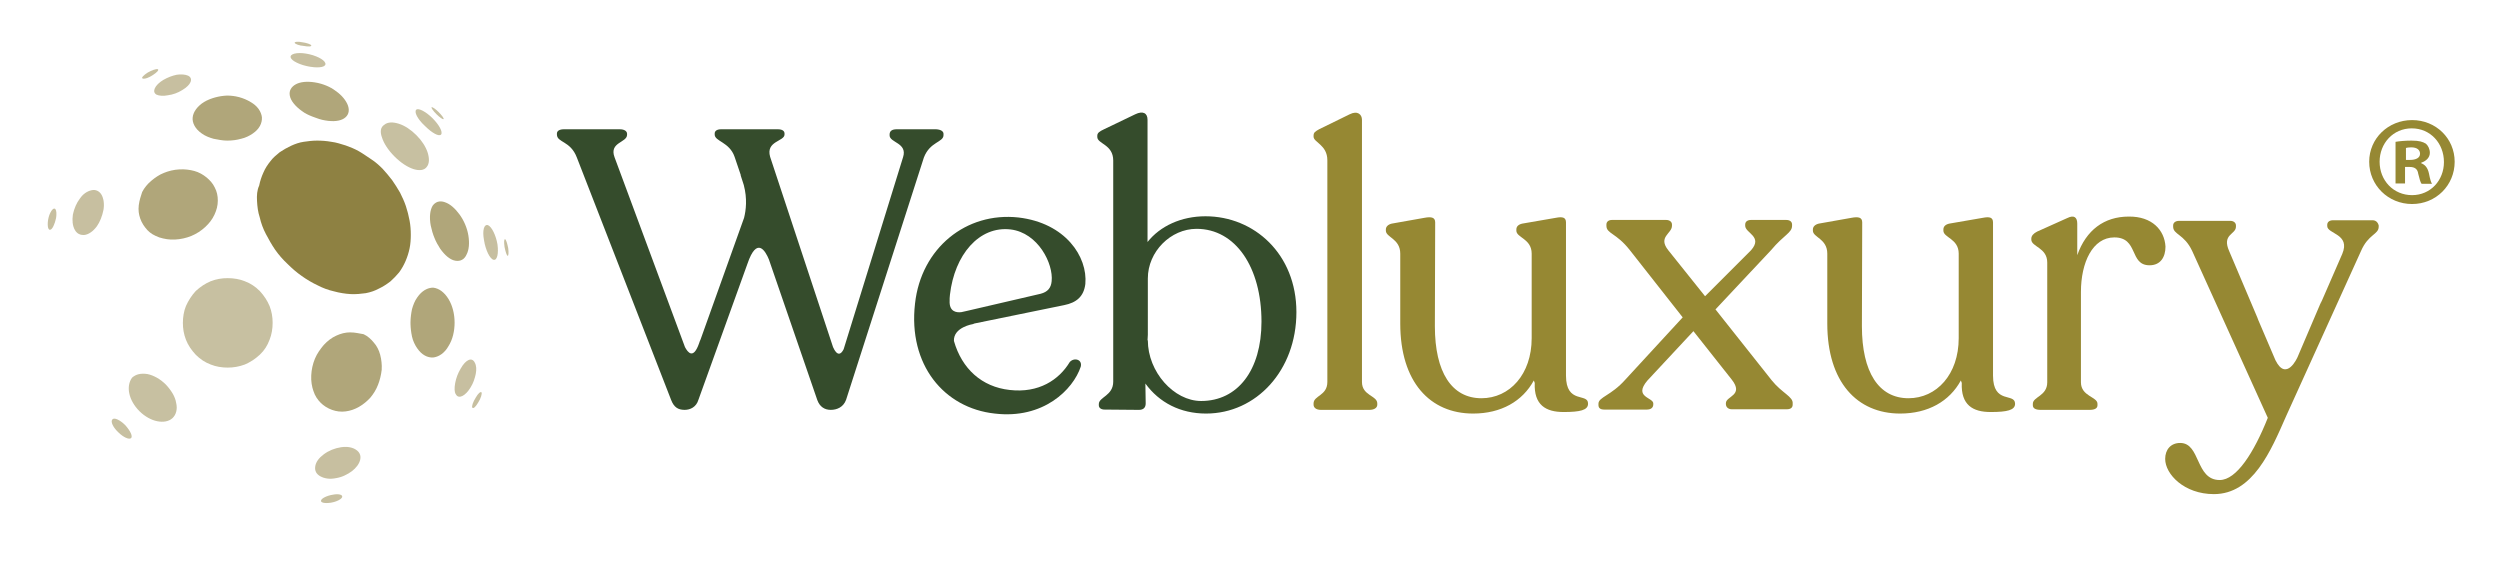
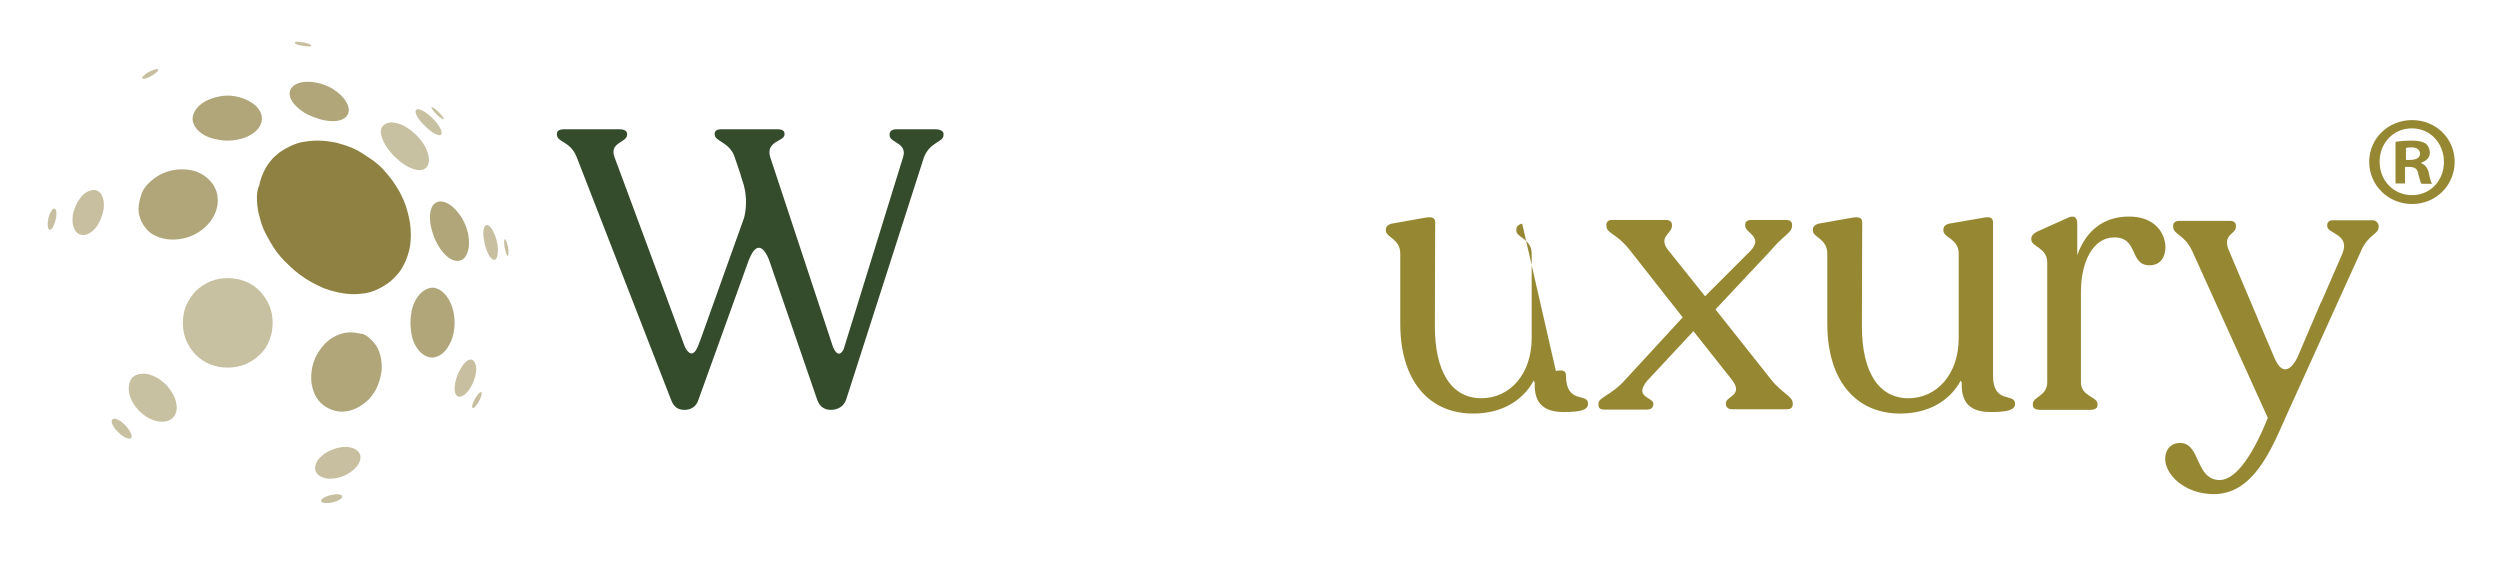
<svg xmlns="http://www.w3.org/2000/svg" version="1.1" id="Camada_1" x="0px" y="0px" viewBox="0 0 816.1 185.8" style="enable-background:new 0 0 816.1 185.8;" xml:space="preserve">
  <style type="text/css">
	.st0{opacity:0.9;}
	.st1{opacity:0.7;fill:#82732D;enable-background:new    ;}
	.st2{fill:#82732D;}
	.st3{opacity:0.5;fill:#82732D;enable-background:new    ;}
	.st4{opacity:0.5;}
	.st5{fill:#968833;}
	.st6{fill:#354C2C;}
</style>
  <g class="st0">
    <path class="st1" d="M140.6,73.6c0.3,1.4,0.7,2.8,1.2,4c0.5,1.3,1.2,2.5,1.9,3.6c1.5,2.1,3.2,3.6,4.9,3.9c1.7,0.3,3-0.4,3.7-2   c0.8-1.5,1-3.7,0.6-6.2c-0.4-2.5-1.5-5-2.9-6.9c-1.4-1.9-3-3.4-4.8-4c-1.7-0.6-3.1-0.1-4,1.2C140.4,68.6,140.1,70.8,140.6,73.6z" />
    <path class="st2" d="M83.9,65.6c0.1,1.8,0.3,3.6,0.9,5.4c0.4,1.8,1.1,3.7,2,5.4c0.9,1.7,1.9,3.5,3,5.1c1.2,1.7,2.5,3.2,4,4.6   c1.5,1.5,3,2.8,4.7,4c1.7,1.2,3.4,2.2,5.1,3c1.7,0.9,3.6,1.6,5.4,2c1.8,0.5,3.7,0.8,5.4,0.9c1.8,0.1,3.5-0.1,5-0.3   c1.6-0.3,3-0.8,4.3-1.5c1.3-0.6,2.5-1.4,3.7-2.3c1-0.9,2-1.9,2.9-3c0.8-1.1,1.5-2.3,2.1-3.7s1-2.7,1.3-4.1c0.3-1.4,0.4-3,0.4-4.4   c0-1.6-0.1-3.1-0.4-4.7c-0.3-1.6-0.7-3.2-1.2-4.7c-0.5-1.5-1.2-3-1.9-4.4c-0.8-1.4-1.7-2.8-2.6-4.1c-1-1.3-2-2.5-3.1-3.7   c-1.1-1.1-2.3-2.2-3.7-3.1s-2.6-1.8-4-2.6c-1.4-0.8-2.9-1.4-4.3-1.9c-1.6-0.5-3.1-1-4.7-1.2c-1.7-0.3-3.2-0.4-4.7-0.4   c-1.6,0-3,0.2-4.4,0.4s-2.8,0.7-4.1,1.3c-1.3,0.6-2.5,1.3-3.7,2.1c-1.1,0.9-2.2,1.8-3,2.9c-0.9,1.1-1.7,2.3-2.3,3.7   c-0.6,1.3-1.1,2.8-1.4,4.3C83.9,62.1,83.8,63.8,83.9,65.6z" />
    <path class="st3" d="M158,78.4c0.5,3.2,1.9,6.1,3.1,6.4c1.2,0.3,1.7-2,1.3-5c-0.5-3-1.9-5.8-3.1-6.3C158,73.1,157.4,75.2,158,78.4z   " />
    <path class="st3" d="M164.7,80.6c0.3,1.5,0.7,2.8,1,2.9c0.3,0.1,0.4-1,0.2-2.5c-0.3-1.5-0.7-2.8-1-2.9   C164.5,78,164.5,79.1,164.7,80.6z" />
    <path class="st3" d="M33.8,68.4c0.3-2,0-3.7-0.7-4.9c-0.7-1.1-1.8-1.7-3.2-1.4s-2.8,1.2-3.8,2.7c-1.1,1.4-1.9,3.3-2.3,5.2   c-0.3,2-0.1,3.7,0.6,5s1.8,1.8,3.2,1.7c1.4-0.2,2.8-1.2,4-2.8C32.6,72.5,33.4,70.5,33.8,68.4z" />
    <path class="st3" d="M18.3,71.2c0.3-1.9,0-3.3-0.7-3.1c-0.7,0.2-1.6,1.8-1.9,3.7c-0.3,1.9,0,3.4,0.7,3.2   C17.1,74.9,17.9,73.1,18.3,71.2z" />
    <path class="st1" d="M45.3,67c-0.2,1.6,0,3,0.5,4.4c0.5,1.4,1.3,2.6,2.3,3.7s2.3,1.8,3.9,2.4c1.6,0.5,3.3,0.8,5.1,0.7   c1.9-0.1,3.7-0.5,5.4-1.2c1.7-0.7,3.2-1.7,4.5-2.9c1.3-1.2,2.3-2.5,3-4c0.7-1.5,1.1-3,1.1-4.6s-0.3-3-1-4.3   c-0.6-1.3-1.6-2.4-2.7-3.3c-1.1-0.9-2.5-1.7-4-2.1c-1.5-0.4-3.1-0.6-4.9-0.5s-3.4,0.5-4.9,1.1c-1.6,0.6-3,1.6-4.2,2.6   c-1.2,1-2.3,2.3-3,3.7C46,63.9,45.5,65.4,45.3,67z" />
    <path class="st1" d="M136.2,97.1c-0.8,1.1-1.3,2.4-1.7,3.8c-0.3,1.4-0.5,3-0.5,4.5s0.2,3.1,0.5,4.5c0.3,1.4,1,2.8,1.7,3.8   c1.5,2.2,3.4,3.1,5.2,3c1.8-0.2,3.7-1.4,5-3.7c1.4-2.2,2-5,2-7.7c0-2.8-0.7-5.6-2-7.7c-1.4-2.3-3.2-3.5-5-3.7   C139.6,93.9,137.7,94.9,136.2,97.1z" />
    <path class="st3" d="M150.4,120.3c-0.9,1.5-1.5,3.1-1.8,4.7c-0.3,1.6-0.3,3,0.2,3.7c0.9,1.7,3.1,0.6,4.8-2.2c0.9-1.4,1.4-3,1.7-4.4   c0.3-1.5,0.2-2.8-0.3-3.7C154.1,116.5,152.1,117.3,150.4,120.3z" />
    <path class="st3" d="M155.3,129.8c-0.9,1.4-1.4,2.9-1.1,3.3c0.3,0.4,1.1-0.3,1.9-1.7c0.9-1.4,1.3-2.9,1.1-3.3   C156.9,127.7,156,128.5,155.3,129.8z" />
-     <path class="st3" d="M59.5,29.4c2.9-1.7,3.7-3.8,1.9-4.7c-0.9-0.4-2.3-0.5-3.7-0.3c-1.5,0.3-3,0.9-4.4,1.7   c-2.8,1.7-3.8,3.9-2.2,4.8c0.9,0.4,2.2,0.5,3.7,0.2C56.4,30.9,58.1,30.3,59.5,29.4z" />
    <path class="st3" d="M49.9,24.5c1.4-0.9,2.1-1.7,1.6-1.9c-0.4-0.2-1.9,0.3-3.3,1.1c-1.4,0.9-2.1,1.7-1.7,1.9   C47.1,25.9,48.6,25.4,49.9,24.5z" />
    <path class="st1" d="M66.6,33.3c-2.2,1.4-3.5,3.2-3.7,5c-0.2,1.8,0.8,3.8,3,5.3c1.1,0.8,2.4,1.3,3.8,1.7c1.5,0.3,3,0.6,4.5,0.6   c1.6,0,3.1-0.2,4.5-0.6c1.4-0.3,2.8-1,3.8-1.7c2.2-1.5,3.1-3.4,3-5.3c-0.2-1.8-1.4-3.7-3.7-5c-2.3-1.4-5-2.1-7.7-2.1   C71.6,31.3,68.8,32,66.6,33.3z" />
    <g class="st4">
      <path class="st2" d="M124.7,44.9c0.6,1.9,2,4.1,4.1,6.2c2.1,2.1,4.3,3.5,6.2,4.1c1.9,0.6,3.5,0.4,4.3-0.7c0.9-1.1,0.9-2.8,0.3-4.7    c-0.6-1.9-1.9-3.9-3.7-5.7c-1.8-1.8-3.8-3.1-5.7-3.7c-1.9-0.6-3.6-0.6-4.7,0.3C124.2,41.5,124,43,124.7,44.9z M138.7,41.1    c2.3,2.3,4.6,3.6,5.3,2.8c0.6-0.8-0.6-3.1-2.8-5.3c-2.2-2.2-4.6-3.4-5.3-2.8C135.1,36.5,136.3,38.9,138.7,41.1z M142.5,37.3    c1,1,2,1.7,2.3,1.6c0.2-0.2-0.5-1.2-1.6-2.3c-1-1-2-1.7-2.3-1.6C140.7,35.2,141.4,36.2,142.5,37.3z M42.2,128.4    c0.4,2,1.6,4.1,3.3,5.8c1.7,1.7,3.8,2.9,5.8,3.3s3.8,0.1,5-1c1.2-1.1,1.7-3,1.2-5c-0.3-2-1.6-4.1-3.4-6c-1.8-1.8-4-3-6-3.4    c-2-0.3-3.7,0-5,1.2C42.1,124.7,41.8,126.5,42.2,128.4z M38.6,141.1c1.7,1.7,3.6,2.5,4.2,1.9c0.6-0.6-0.3-2.4-1.9-4.2    c-1.7-1.7-3.6-2.6-4.2-1.9C36,137.6,36.9,139.5,38.6,141.1z M60.7,99.9c-0.7,1.7-1,3.7-1,5.5c0,1.9,0.3,3.7,1,5.5s1.8,3.4,3.2,4.9    c1.4,1.4,3,2.5,4.9,3.2c1.7,0.7,3.7,1,5.5,1c1.9,0,3.7-0.3,5.6-1c1.7-0.7,3.4-1.8,4.9-3.2c1.5-1.4,2.5-3,3.2-4.9    c0.7-1.7,1-3.7,1-5.5c0-1.9-0.3-3.7-1-5.5c-0.7-1.7-1.8-3.4-3.2-4.9c-1.4-1.4-3-2.5-4.9-3.2c-1.7-0.7-3.7-1-5.6-1s-3.7,0.3-5.5,1    c-1.7,0.7-3.4,1.8-4.9,3.2C62.6,96.4,61.5,98.1,60.7,99.9z" />
    </g>
    <path class="st1" d="M114.3,108.5c-1.6,0-3.1,0.4-4.6,1.1c-1.5,0.7-2.8,1.7-4,3c-1.1,1.3-2.2,2.8-2.9,4.5c-0.7,1.7-1.1,3.5-1.2,5.4   c-0.1,1.9,0.2,3.7,0.7,5.1c0.5,1.6,1.4,2.9,2.4,3.9c1,1,2.3,1.8,3.7,2.3c1.4,0.5,2.9,0.7,4.4,0.5c1.6-0.2,3-0.7,4.4-1.5   c1.4-0.8,2.6-1.8,3.7-3c1-1.2,1.9-2.6,2.5-4.2c0.6-1.5,1-3.2,1.2-4.9c0.1-1.7-0.1-3.4-0.5-4.9c-0.4-1.5-1.1-2.9-2.1-4   c-0.9-1.1-2-2.1-3.3-2.7C117.4,108.9,116,108.5,114.3,108.5z" />
    <path class="st3" d="M111.3,146c-2,0.3-4,1.1-5.6,2.3s-2.6,2.5-2.8,4c-0.2,1.4,0.4,2.5,1.7,3.2s3,1,5,0.6c2-0.3,3.8-1.2,5.3-2.3   c1.4-1.1,2.4-2.4,2.7-3.8c0.3-1.4-0.3-2.5-1.4-3.2C115,146,113.3,145.7,111.3,146z" />
    <path class="st3" d="M108.6,161.5c-1.9,0.3-3.7,1.2-3.8,1.9c-0.2,0.7,1.3,1,3.2,0.7c1.9-0.3,3.6-1.2,3.7-1.9   C111.9,161.5,110.5,161.1,108.6,161.5z" />
-     <path class="st3" d="M101.3,21.8c3.2,0.5,5.3,0,4.9-1.2c-0.4-1.2-3.2-2.6-6.3-3.1c-3-0.5-5.4,0.1-5,1.3   C95.2,19.9,98.1,21.3,101.3,21.8z" />
    <path class="st3" d="M99.2,15c1.5,0.3,2.6,0.2,2.4-0.2c-0.1-0.3-1.4-0.8-2.9-1c-1.5-0.3-2.6-0.2-2.5,0.2   C96.4,14.4,97.7,14.9,99.2,15z" />
    <path class="st1" d="M102.8,26.9c-2.5-0.4-4.7-0.2-6.2,0.6c-1.5,0.8-2.3,2.1-2,3.7c0.3,1.7,1.8,3.5,3.9,5c1,0.8,2.3,1.4,3.6,1.9   c1.3,0.5,2.7,1,4,1.2c2.8,0.5,5,0.2,6.3-0.7c1.3-0.9,1.8-2.3,1.2-4.1c-0.6-1.7-2.1-3.5-4-4.8C107.8,28.3,105.3,27.3,102.8,26.9z" />
  </g>
  <g>
    <g>
-       <path class="st5" d="M444.6,124.7V39.1c0-1.7-1.4-3.1-4-1.8l-10,4.9c-1.2,0.7-1.8,1-1.8,2.1v0.3c0,1.9,4.5,2.7,4.5,7.7v72.4    c0,4.5-4.5,4.4-4.5,7v0.4c0,1,0.9,1.7,2.4,1.7H447c1.5,0,2.6-0.6,2.6-1.7v-0.4C449.6,129.1,444.6,129.2,444.6,124.7z" />
-       <path class="st5" d="M511.2,122.6v-50c0-1.7-1.2-1.9-3.3-1.5L496.9,73c-1.3,0.3-1.9,1-1.9,1.9v0.4c0,2.3,5,2.6,5,7.5v27.6    c0,11.8-7.2,19.6-16.4,19.6c-9.7,0-15.2-8.5-15.2-23.5l0.1-33.9c0-1.7-1.3-1.9-3.5-1.5L454.3,73c-1.2,0.3-1.9,1-1.9,1.9v0.4    c0,2.2,4.7,2.6,4.7,7.5v22.8c0,19.1,9.7,29.4,23.8,29.4c9.1,0,16.1-4,19.8-10.8l0.3,0.8c-0.3,7.2,3.6,9.5,9.4,9.5    c5.4,0,8-0.6,8-2.7C518.5,128.1,511.2,132.1,511.2,122.6z" />
+       <path class="st5" d="M511.2,122.6c0-1.7-1.2-1.9-3.3-1.5L496.9,73c-1.3,0.3-1.9,1-1.9,1.9v0.4c0,2.3,5,2.6,5,7.5v27.6    c0,11.8-7.2,19.6-16.4,19.6c-9.7,0-15.2-8.5-15.2-23.5l0.1-33.9c0-1.7-1.3-1.9-3.5-1.5L454.3,73c-1.2,0.3-1.9,1-1.9,1.9v0.4    c0,2.2,4.7,2.6,4.7,7.5v22.8c0,19.1,9.7,29.4,23.8,29.4c9.1,0,16.1-4,19.8-10.8l0.3,0.8c-0.3,7.2,3.6,9.5,9.4,9.5    c5.4,0,8-0.6,8-2.7C518.5,128.1,511.2,132.1,511.2,122.6z" />
      <path class="st5" d="M578.4,124.2L560,101l18.2-19.4c4.1-4.9,6.8-5.6,6.8-7.9v-0.4c0-1-0.8-1.5-1.9-1.5h-11.5    c-1.2,0-1.9,0.6-1.9,1.5v0.4c0,2.4,5.9,3.5,1.9,8l-15,15l-12-15c-3.5-4.4,1.2-5.4,1.2-8v-0.4c0-0.9-0.8-1.5-1.9-1.5h-17.7    c-1,0-1.8,0.5-1.8,1.5v0.4c0,2.6,3.2,2.3,7.6,7.9l17.3,22l-18.7,20.3c-4.7,5.3-8.8,5.7-8.8,7.9v0.4c0,1,0.6,1.5,1.9,1.5h13.9    c1.3,0,2.1-0.6,2.1-1.7v-0.3c0-2-6.6-2-1.9-7.5l15-16.1l12.5,15.8c4.1,5.2-1.9,5.4-1.9,7.7v0.3c0,1,0.8,1.7,1.9,1.7h18    c1.2,0,1.9-0.5,1.9-1.5v-0.4C585.4,129.5,581.7,128.3,578.4,124.2z" />
      <path class="st5" d="M650.6,122.6v-50c0-1.7-1.2-1.9-3.3-1.5L636.3,73c-1.3,0.3-1.9,1-1.9,1.9v0.4c0,2.3,5,2.6,5,7.5v27.6    c0,11.8-7.2,19.6-16.4,19.6c-9.7,0-15.2-8.5-15.2-23.5l0.1-33.9c0-1.7-1.3-1.9-3.5-1.5L593.7,73c-1.2,0.3-1.9,1-1.9,1.9v0.4    c0,2.2,4.7,2.6,4.7,7.5v22.8c0,19.1,9.7,29.4,23.8,29.4c9.1,0,16.1-4,19.8-10.8l0.3,0.8c-0.3,7.2,3.6,9.5,9.4,9.5    c5.4,0,8-0.6,8-2.7C657.8,128.1,650.6,132.1,650.6,122.6z" />
      <path class="st5" d="M694.9,70.7c-8,0-13.9,4.4-16.8,12.6V73c0-1.9-0.9-3-3.3-1.8l-9.8,4.4c-1.2,0.6-1.9,1.4-1.9,2.3v0.3    c0,2.4,5.2,2.6,5.2,7.5v39.1c0,4.5-4.7,4.7-4.7,7v0.5c0,1,0.9,1.5,2.6,1.5h15.9c1.7,0,2.6-0.5,2.6-1.5v-0.5c0-2.3-5.4-2.4-5.4-7    V95.3c0-9.6,3.8-17.8,10.9-17.8c8,0,4.8,9.1,11.5,9.1c3.6,0,5.2-2.7,5.2-6.1C706.6,75.1,702.5,70.6,694.9,70.7z" />
      <path class="st5" d="M774.5,71.9h-12.9c-1.2,0-1.9,0.6-1.9,1.5v0.4c0,2.6,7.7,2.5,4.9,9.1l-7.1,16.3l0.4-1.1l-7.9,18.5    c0,0-3.6,8.2-7.2,1l-5.6-13.1c-0.2-0.5-0.3-0.8-0.3-0.8l0,0l-9.2-21.7c-2.5-5.6,2.2-5.4,2.2-8v-0.4c0-0.9-0.8-1.5-1.8-1.5h-16.8    c-1,0-1.9,0.5-1.9,1.5v0.4c0,2.6,3.6,2.4,6.2,7.9l24.7,54.5c-4.5,11.3-10.2,20.3-15.7,20.3c-8,0-6.2-12.1-12.9-12.1    c-3.1,0-4.9,2.2-4.9,5.2c0,5,6.2,11.5,15.9,11.5c12.7,0,18.6-14.1,23.6-25.5l24.4-53.8c2.4-5.6,5.8-5.4,5.8-8v-0.4    C776.2,72.4,775.4,71.9,774.5,71.9z" />
    </g>
    <g>
      <path class="st6" d="M308,44.1v-0.4c0-0.8-0.8-1.4-2.4-1.5h-12.9c-1.4,0-2.3,0.5-2.3,1.7v0.3c0,2.4,5.9,2.4,4.4,7.1L275.4,114    c-1.8,3.6-3.4-0.6-3.4-0.6l0,0.1l-20.6-62.3c-1.5-5.2,4.7-5,4.7-7.3v-0.3c0-0.9-0.8-1.4-2.2-1.4h-18.5c-1.3,0-2.1,0.5-2.1,1.4v0.3    c0,2.3,4.8,2.4,6.5,7.3l2,5.9c0,0,0,0,0,0.1c0,0,0,0.1,0,0.1l1,3.1c1.2,4.5,0.7,8.3,0.1,10.7l-14.2,39.7c-0.2,0.3-0.3,0.8-0.5,1.3    c-1.9,5.4-3.7,2.9-4.6,1.2l-23-62c-1.8-4.9,4.1-4.7,4.1-7.3v-0.3c0-0.9-0.9-1.5-2.4-1.5h-18.2c-1.4,0-2.3,0.5-2.3,1.4v0.3    c0,2.7,4.4,2,6.5,7.5l30.8,79.2c0.9,2.3,2.2,3.2,4.4,3.2c1.8,0,3.8-0.9,4.5-3.3l16-44.4l0,0c3.1-9.1,5.9-4.1,7-1.4l15.8,45.9    c0.8,2.2,2.4,3.2,4.4,3.2c1.9,0,4.1-0.8,5-3.3l25.4-79.1C303.6,46.2,308,46.5,308,44.1z" />
-       <path class="st6" d="M332.5,71c-17.1-1.9-31.8,10-33.8,28.1c-2.3,20,9.5,34.1,26,35.9c15.9,1.9,25.6-7.8,28.1-15.3    c0.6-2.4-2.2-3.1-3.6-1.5c-3.5,5.8-10.1,10.2-19.6,9.1c-9.1-1-15.6-6.9-18.2-16c-0.2-4.5,6.2-5.5,6.2-5.5l0.5-0.2l29.3-6    c4-0.8,6.4-2.8,6.9-6.9C355.1,83.8,347.8,72.8,332.5,71z M343.3,91.8c-0.2,2.2-1.3,3.5-3.6,4.1l-24.1,5.6l0,0c0,0,0,0,0,0    l-1.8,0.4c-1.7,0.2-4-0.2-3.8-3.8c0-0.3,0-0.5,0-0.7c0-0.4,0.1-0.8,0.1-1.2c1.5-13,9.5-22.5,19.8-21.3    C338.9,76,343.9,86.1,343.3,91.8z" />
-       <path class="st6" d="M393.5,70.6c-7.9,0-14.8,3.2-18.9,8.4V39.1c0-2.2-1.5-3-4-1.8l-10.2,4.9c-1.5,0.7-2.2,1.2-2.2,2.1v0.4    c0,2.3,5.2,2.4,5.2,7.7v72.2c0,4.6-4.7,5-4.7,7.3v0.4c0,0.9,0.8,1.4,1.9,1.4l11.2,0.1c1.4,0,2.2-0.7,2.2-2.1l-0.1-6.5    c4.5,6.2,11.4,9.8,19.8,9.8c16.4,0,29.5-14.1,29.5-33.1C423.2,82.9,409.4,70.6,393.5,70.6z M392.1,130.9    c-8.9,0-17.4-9.5-17.4-19.8h-0.1l0.1-1.8V90.9c0-8.8,7.5-16.2,15.9-16.2c12.7,0,21.2,12.5,21.2,30.3    C411.8,120.9,404,130.9,392.1,130.9z" />
    </g>
  </g>
  <g>
    <path class="st5" d="M801.3,52.8c0,7.7-6.1,13.8-13.9,13.8c-7.8,0-14-6.1-14-13.8c0-7.6,6.2-13.6,14-13.6   C795.2,39.2,801.3,45.2,801.3,52.8z M776.8,52.8c0,6.1,4.5,10.9,10.6,10.9c6,0,10.4-4.8,10.4-10.8c0-6.1-4.4-11-10.5-11   S776.8,46.8,776.8,52.8z M785.2,59.9H782V46.3c1.2-0.2,3-0.4,5.2-0.4c2.6,0,3.7,0.4,4.7,1c0.7,0.6,1.3,1.7,1.3,3   c0,1.5-1.2,2.7-2.8,3.2v0.2c1.3,0.5,2.1,1.5,2.5,3.3c0.4,2.1,0.7,2.9,1,3.4h-3.4c-0.4-0.5-0.7-1.7-1.1-3.3   c-0.2-1.5-1.1-2.2-2.8-2.2h-1.5V59.9z M785.3,52.2h1.5c1.7,0,3.2-0.6,3.2-2c0-1.2-0.9-2.1-2.9-2.1c-0.8,0-1.4,0.1-1.7,0.2V52.2z" />
  </g>
</svg>